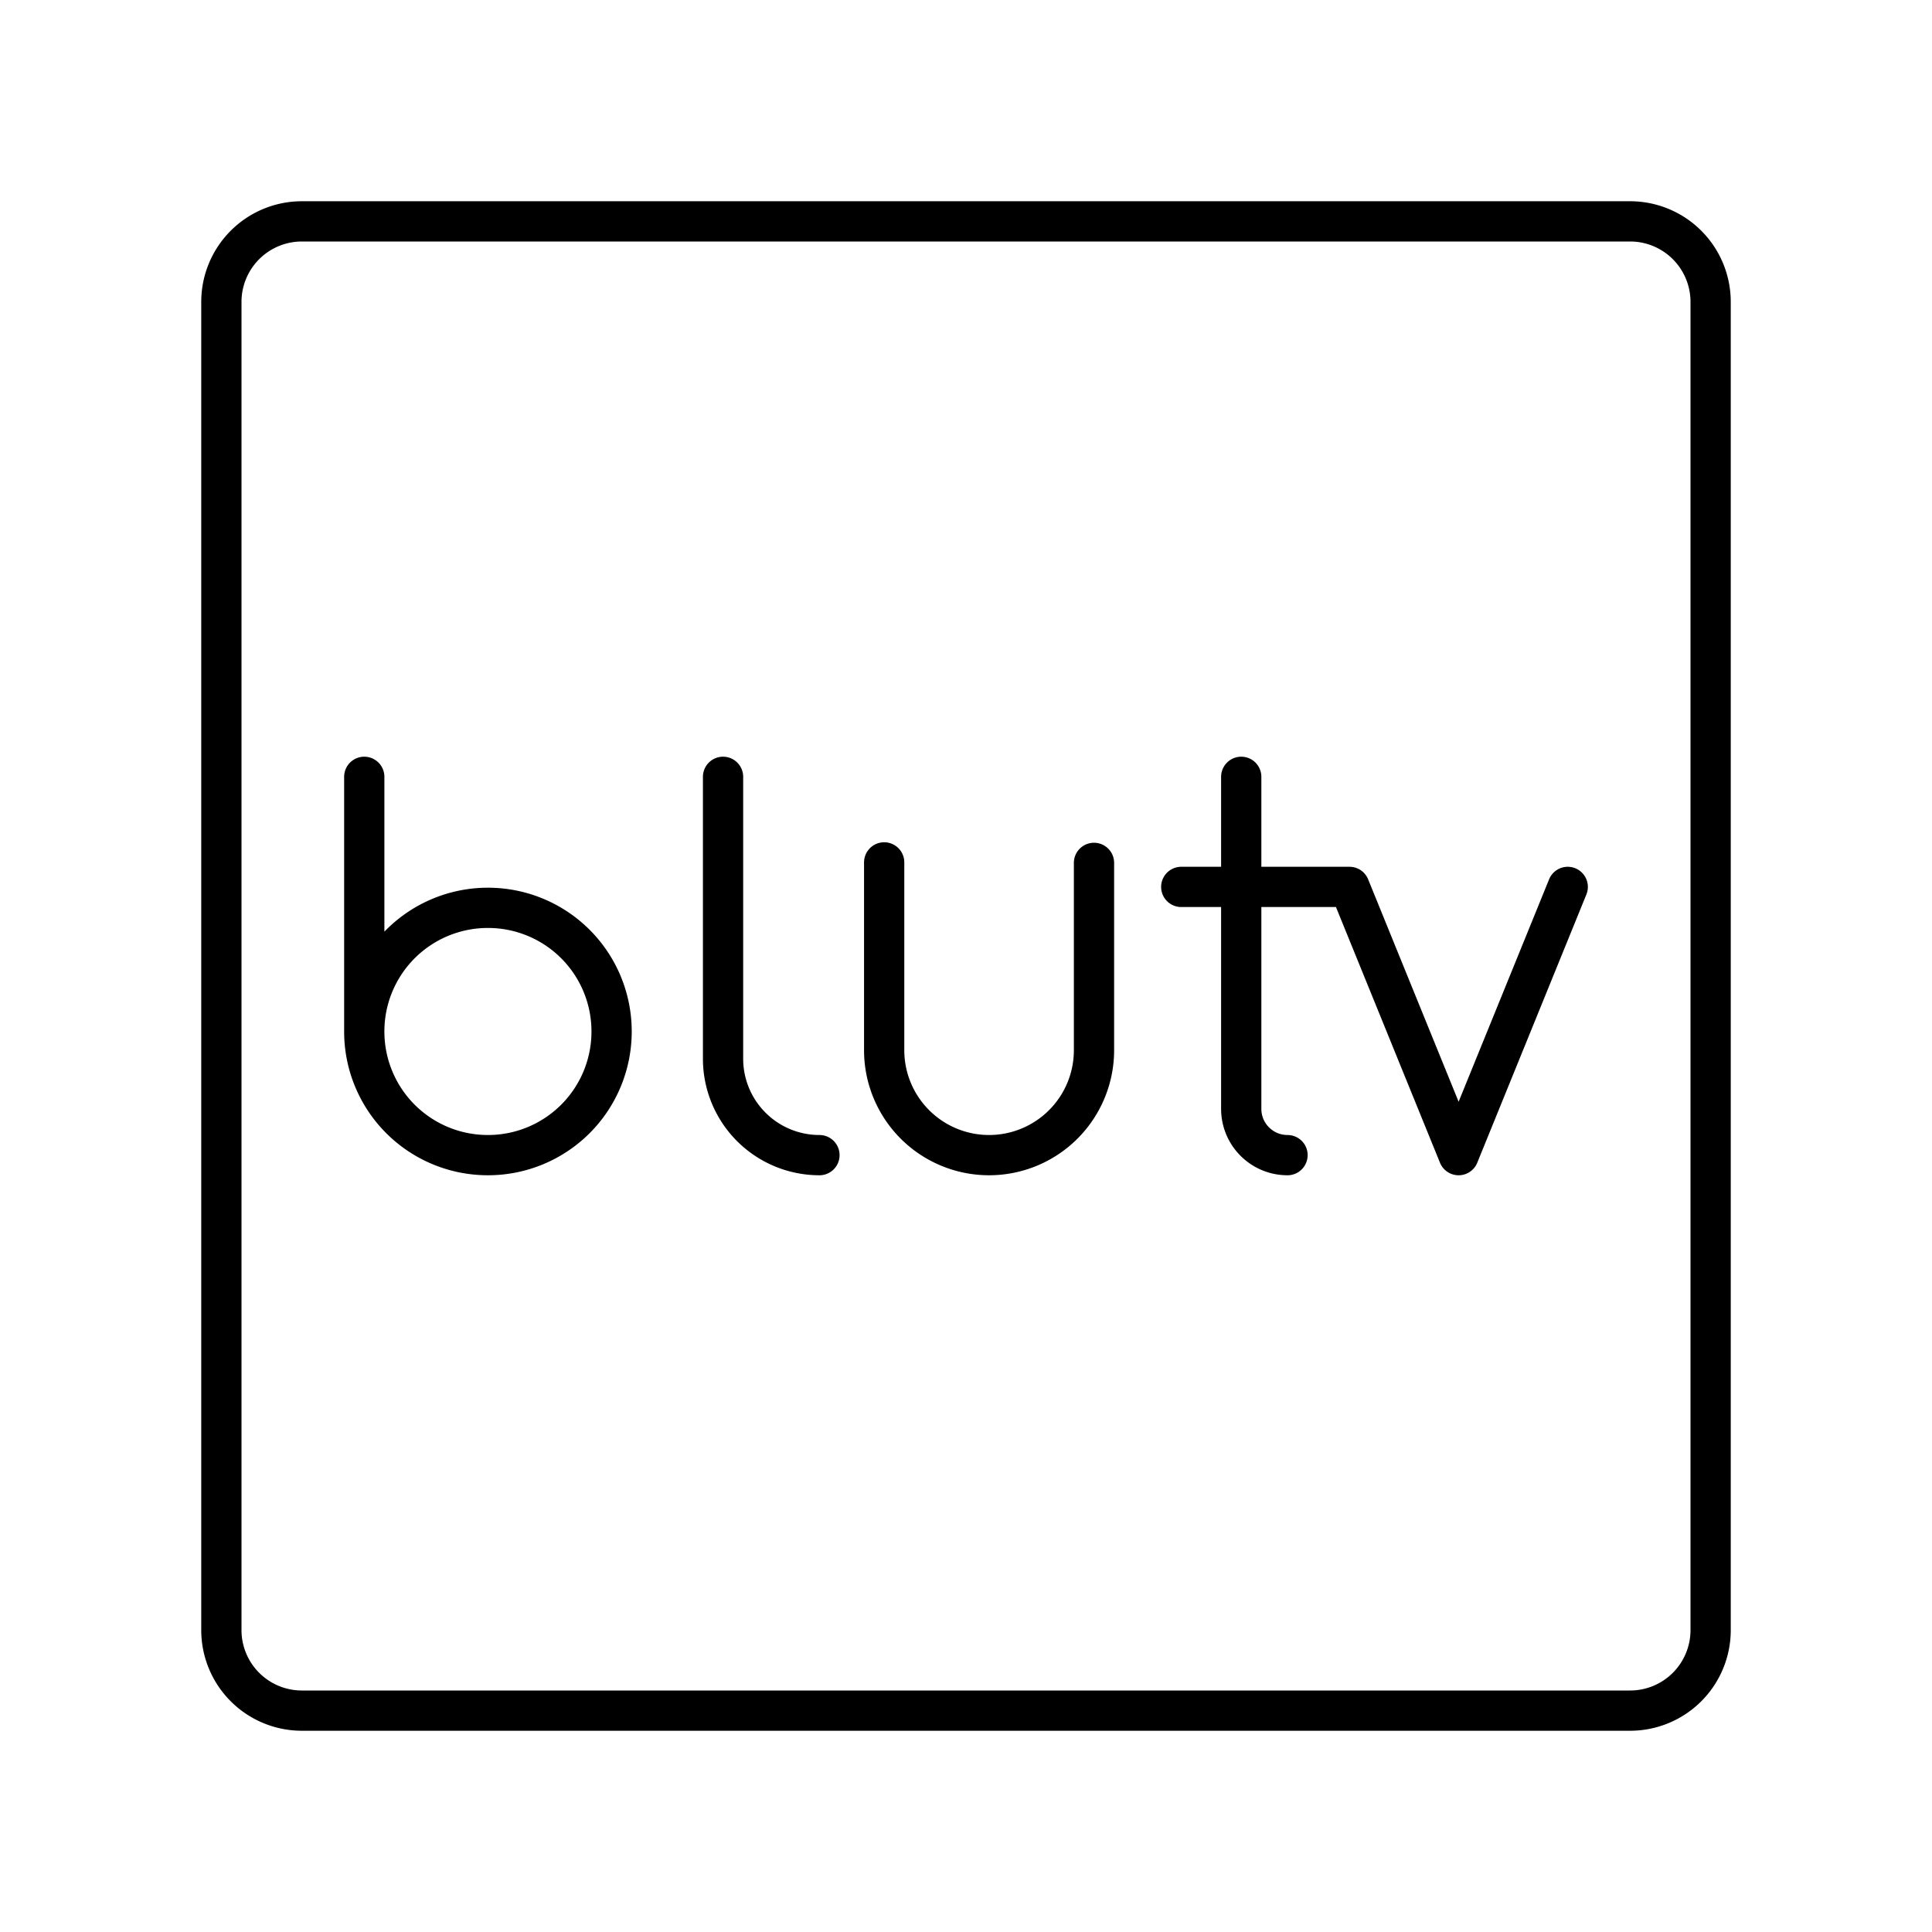
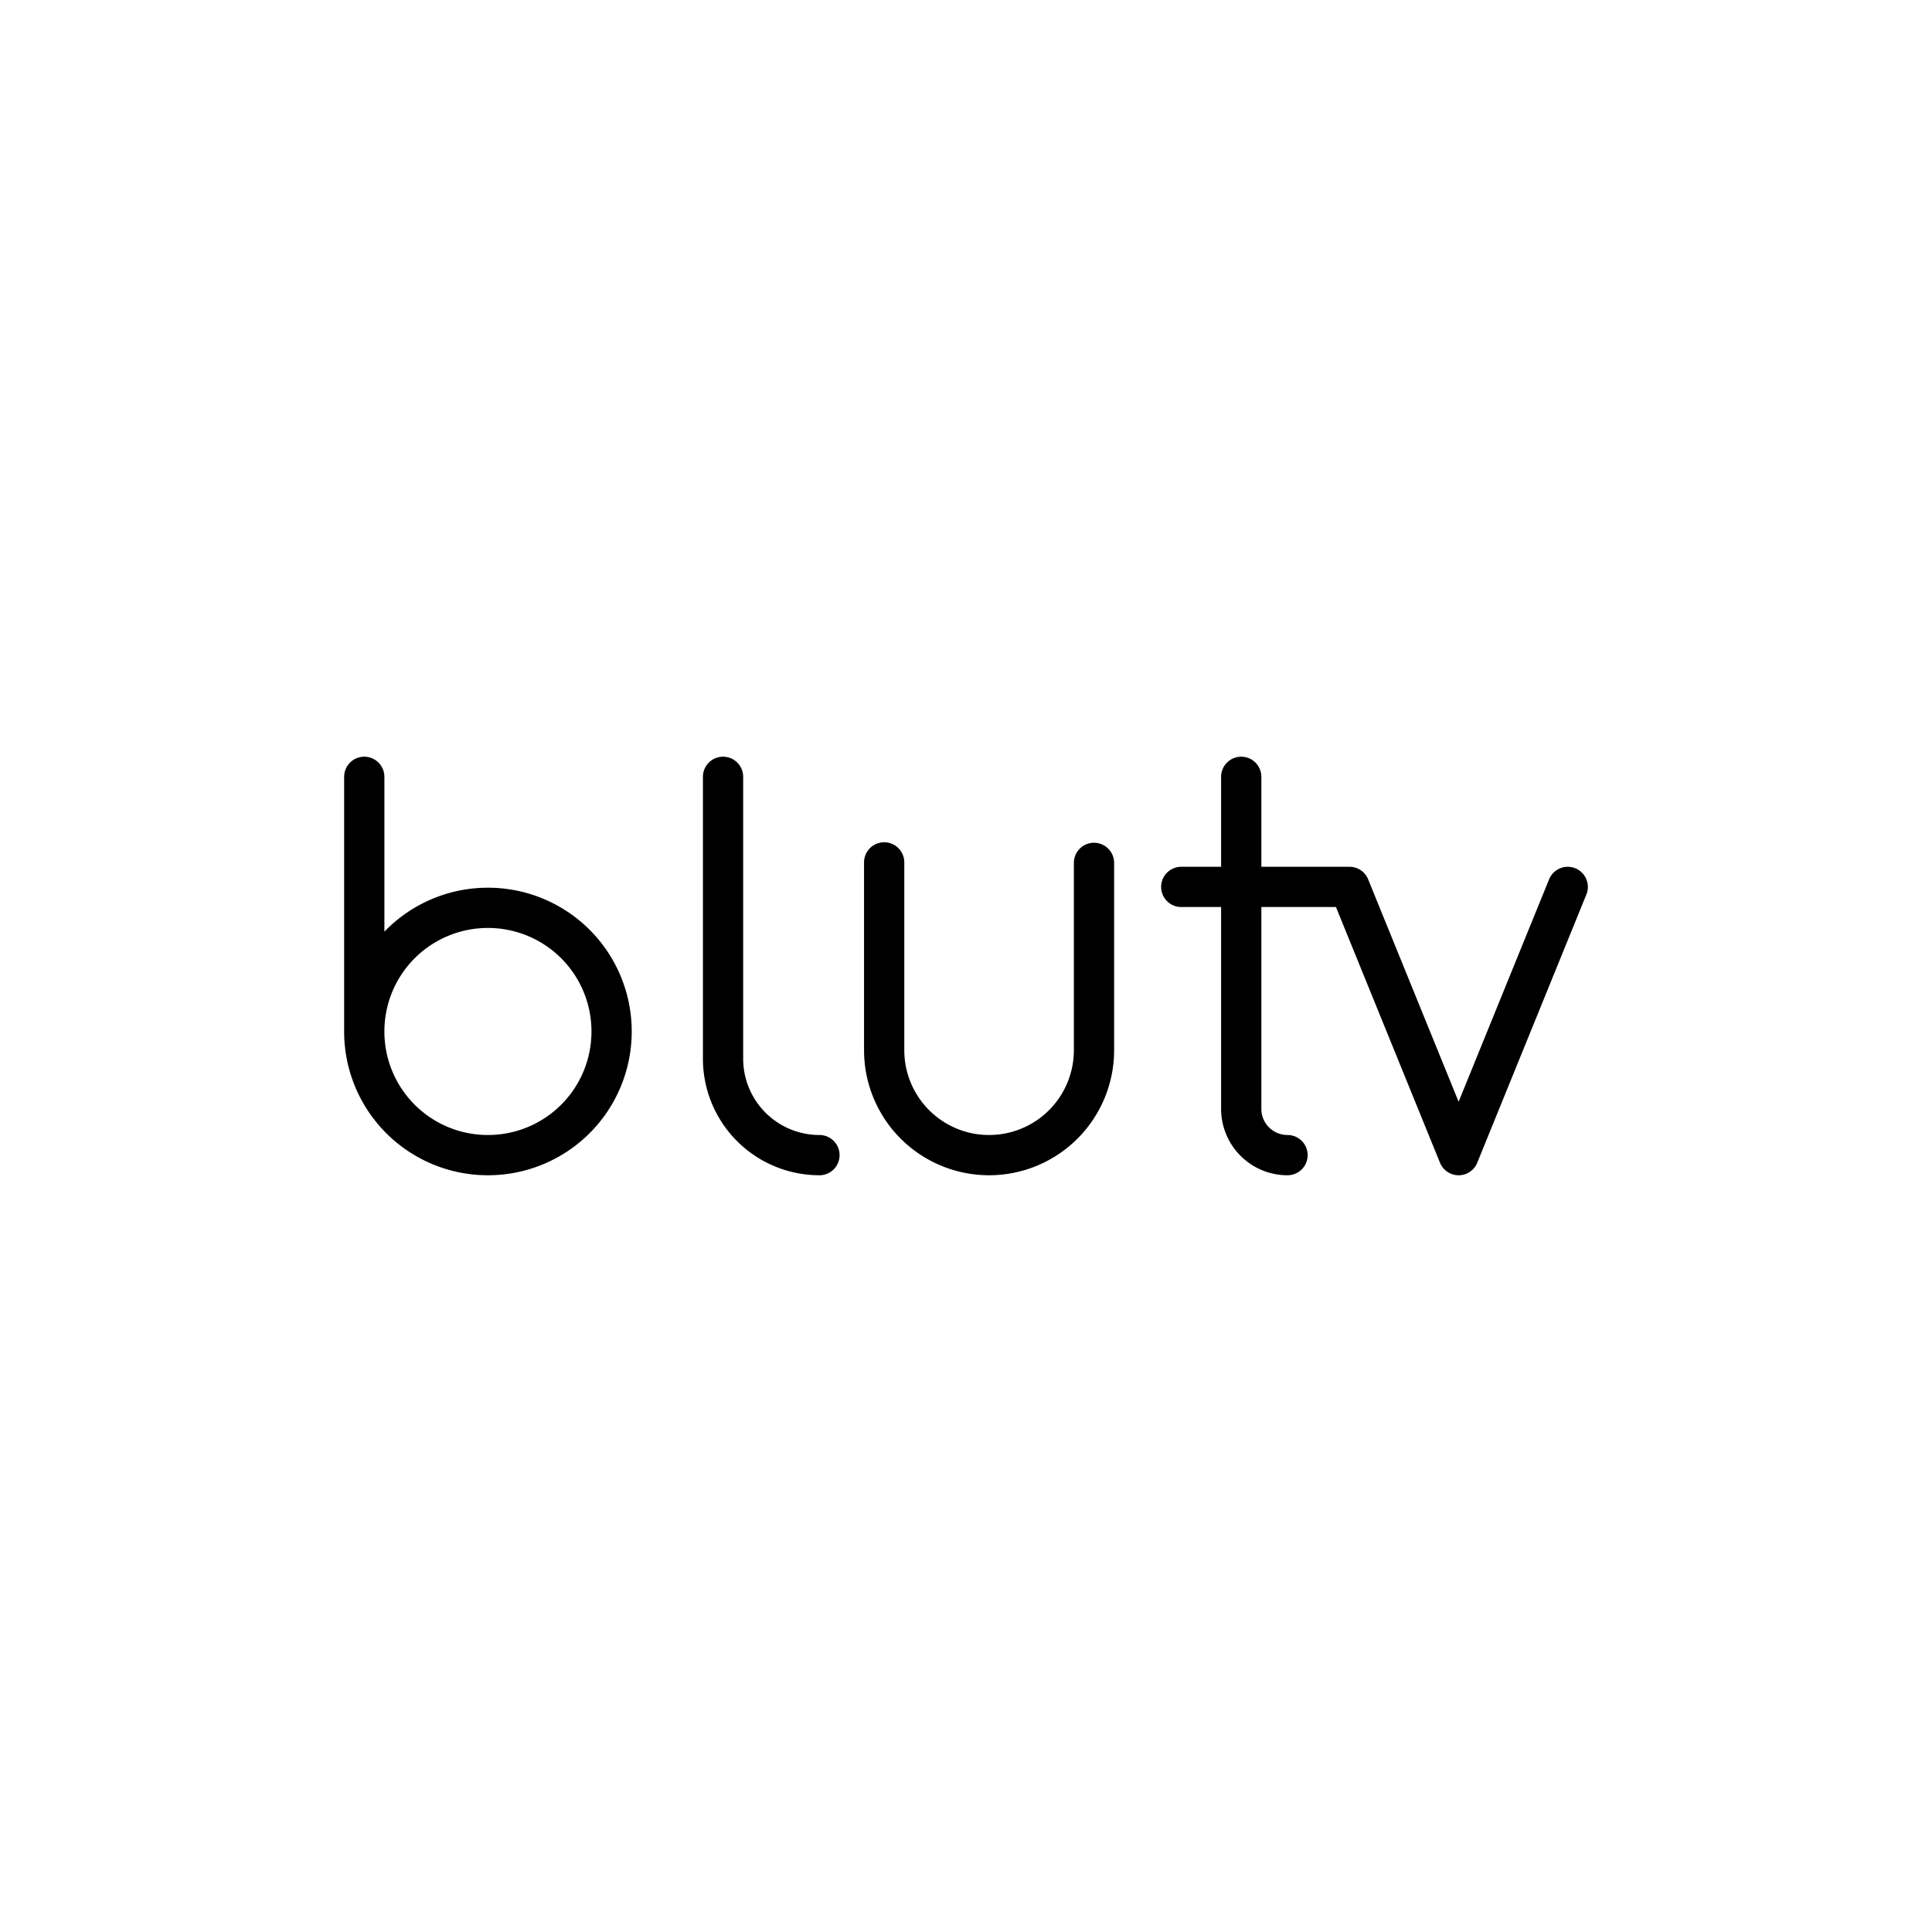
<svg xmlns="http://www.w3.org/2000/svg" width="800" height="800" viewBox="0 0 48 48">
-   <path fill="none" stroke="currentColor" stroke-linecap="round" stroke-linejoin="round" d="M40.5 5.5h-33a2 2 0 0 0-2 2v33a2 2 0 0 0 2 2h33a2 2 0 0 0 2-2v-33a2 2 0 0 0-2-2" />
  <path fill="none" stroke="currentColor" stroke-linecap="round" stroke-linejoin="round" d="M17.964 19.3v7.004a2.395 2.395 0 0 0 2.395 2.395M9.05 19.3v6.327m6.145 0a3.07 3.07 0 0 1-3.072 3.072h0a3.07 3.07 0 0 1-3.073-3.072h0a3.07 3.07 0 0 1 3.072-3.072h0a3.07 3.07 0 0 1 3.073 3.072m6.772-4.201v4.666a2.607 2.607 0 0 0 2.607 2.607h0a2.607 2.607 0 0 0 2.606-2.607q0 0 0 0v-4.654m11.77.597l-2.711 6.664l-2.711-6.664h-4.18m1.49-2.735v8.249c0 .635.514 1.15 1.15 1.15h0" />
</svg>